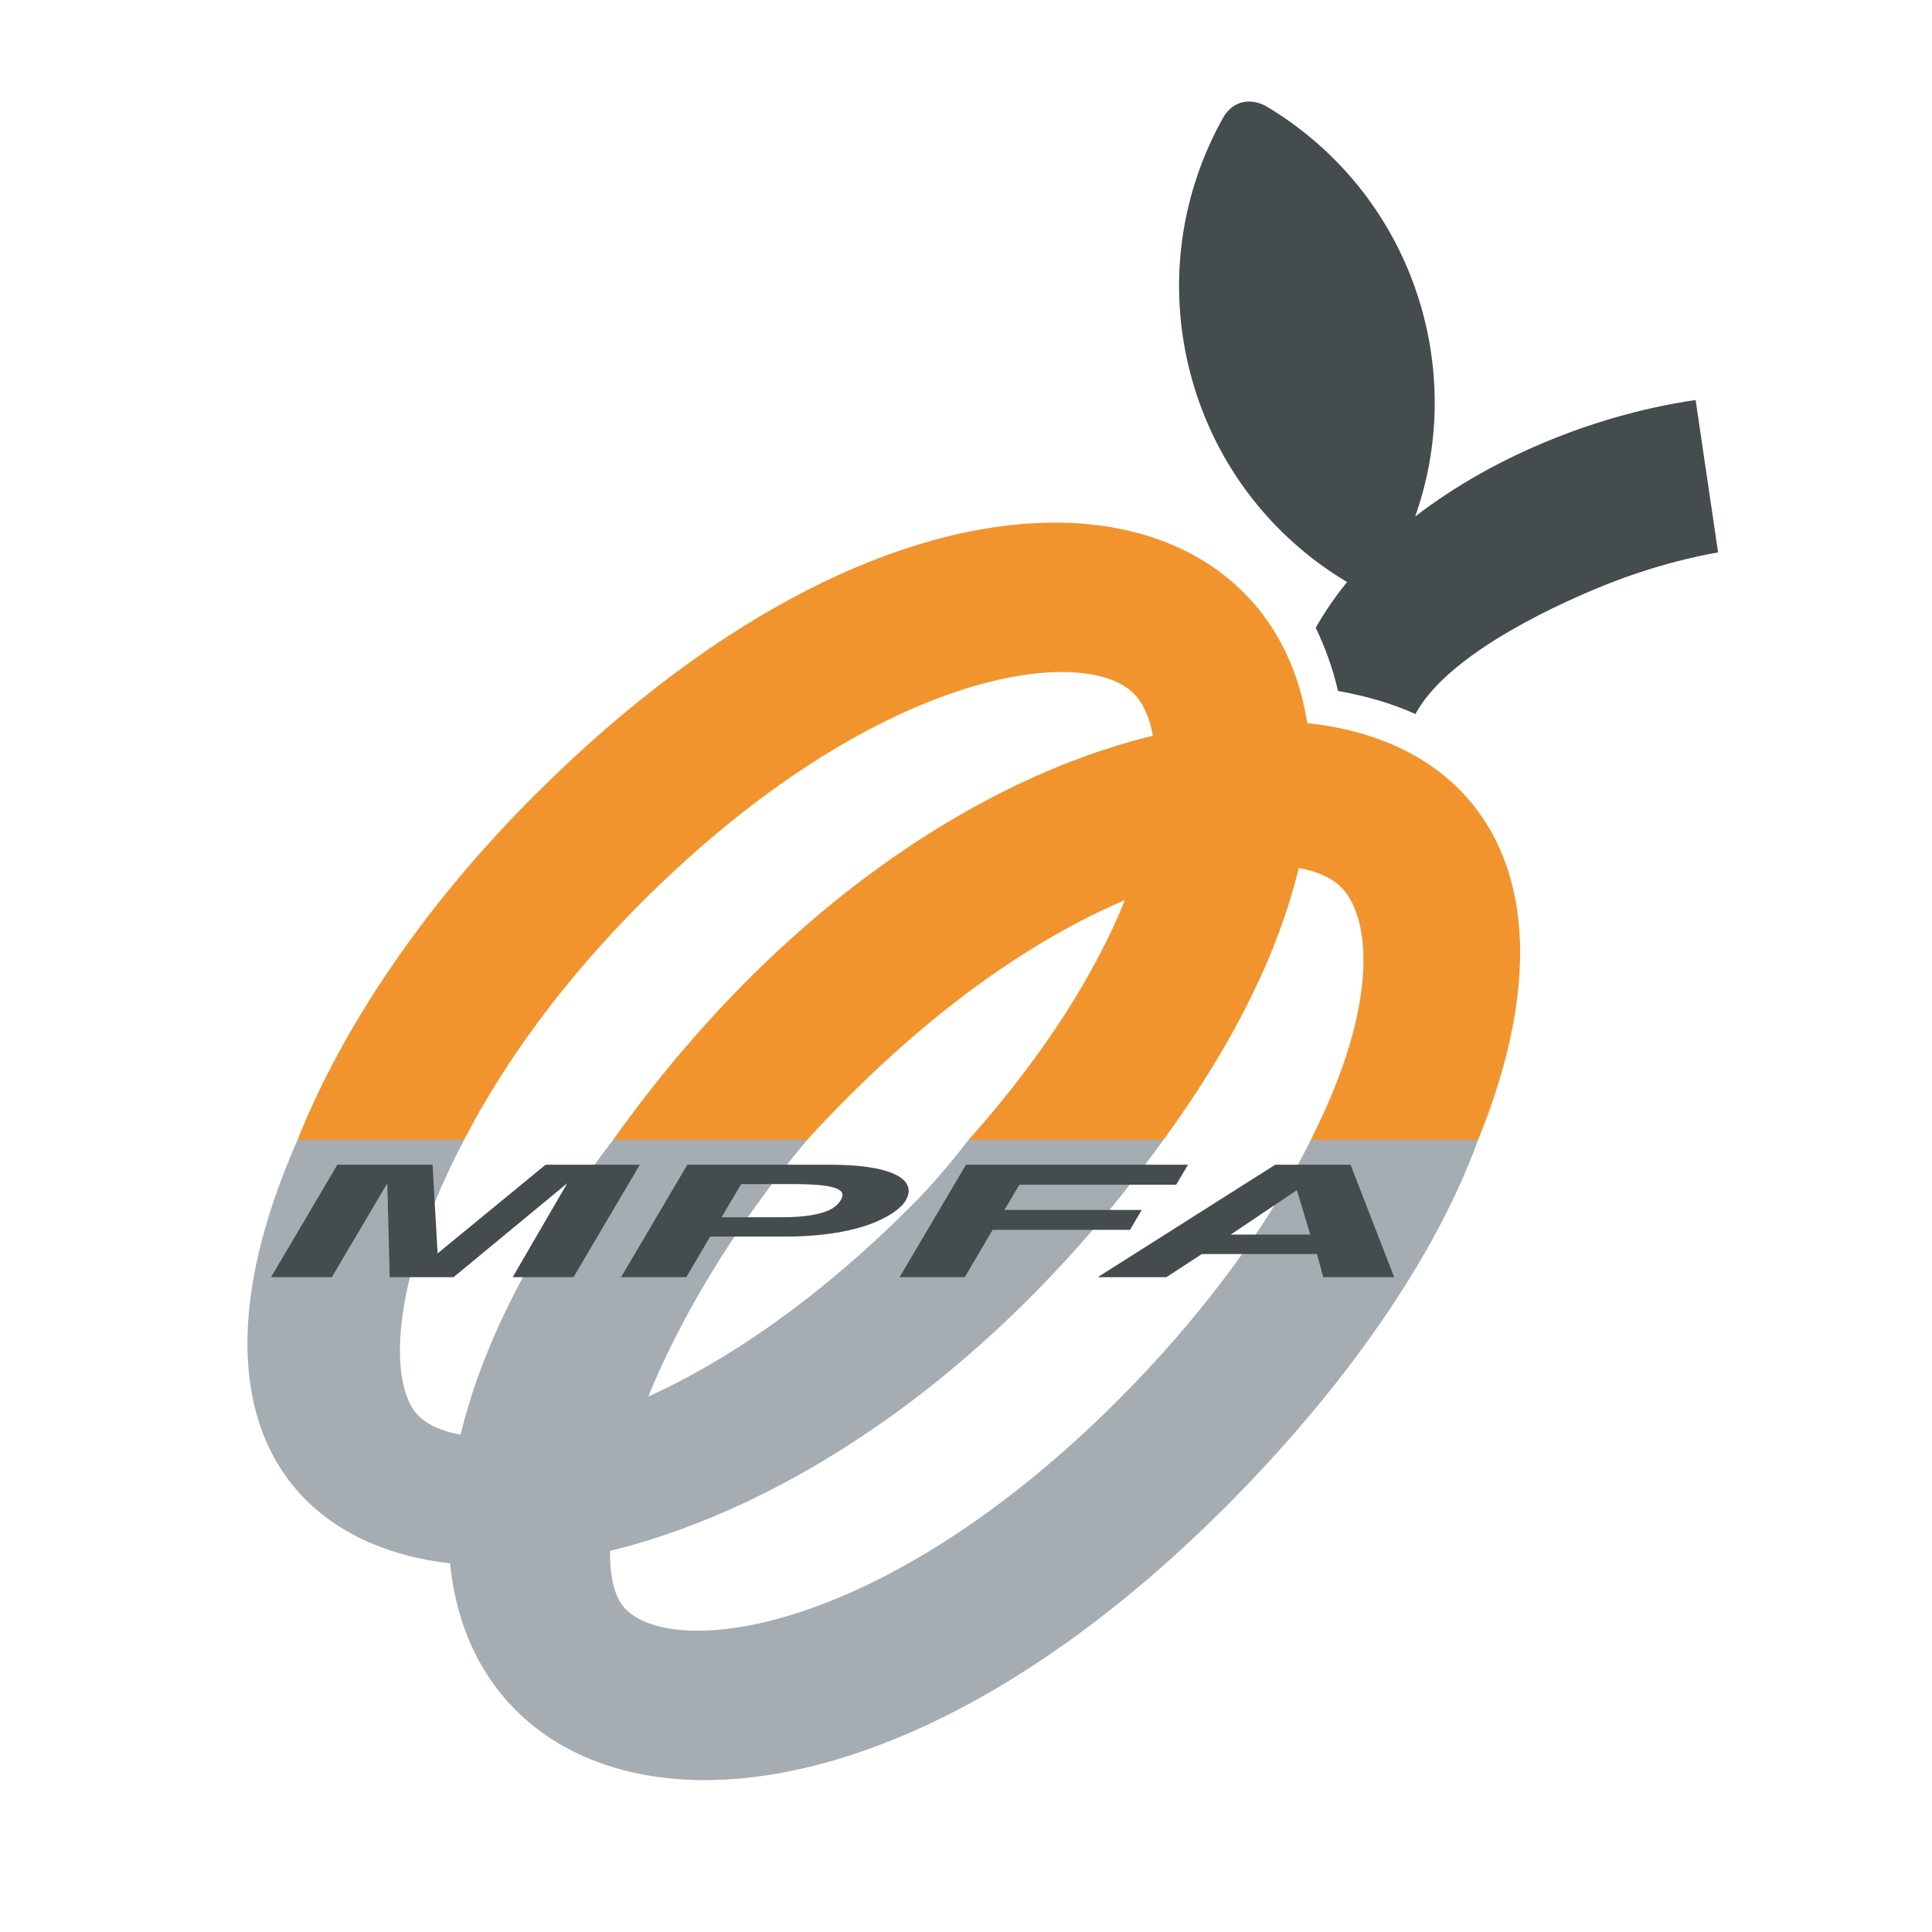
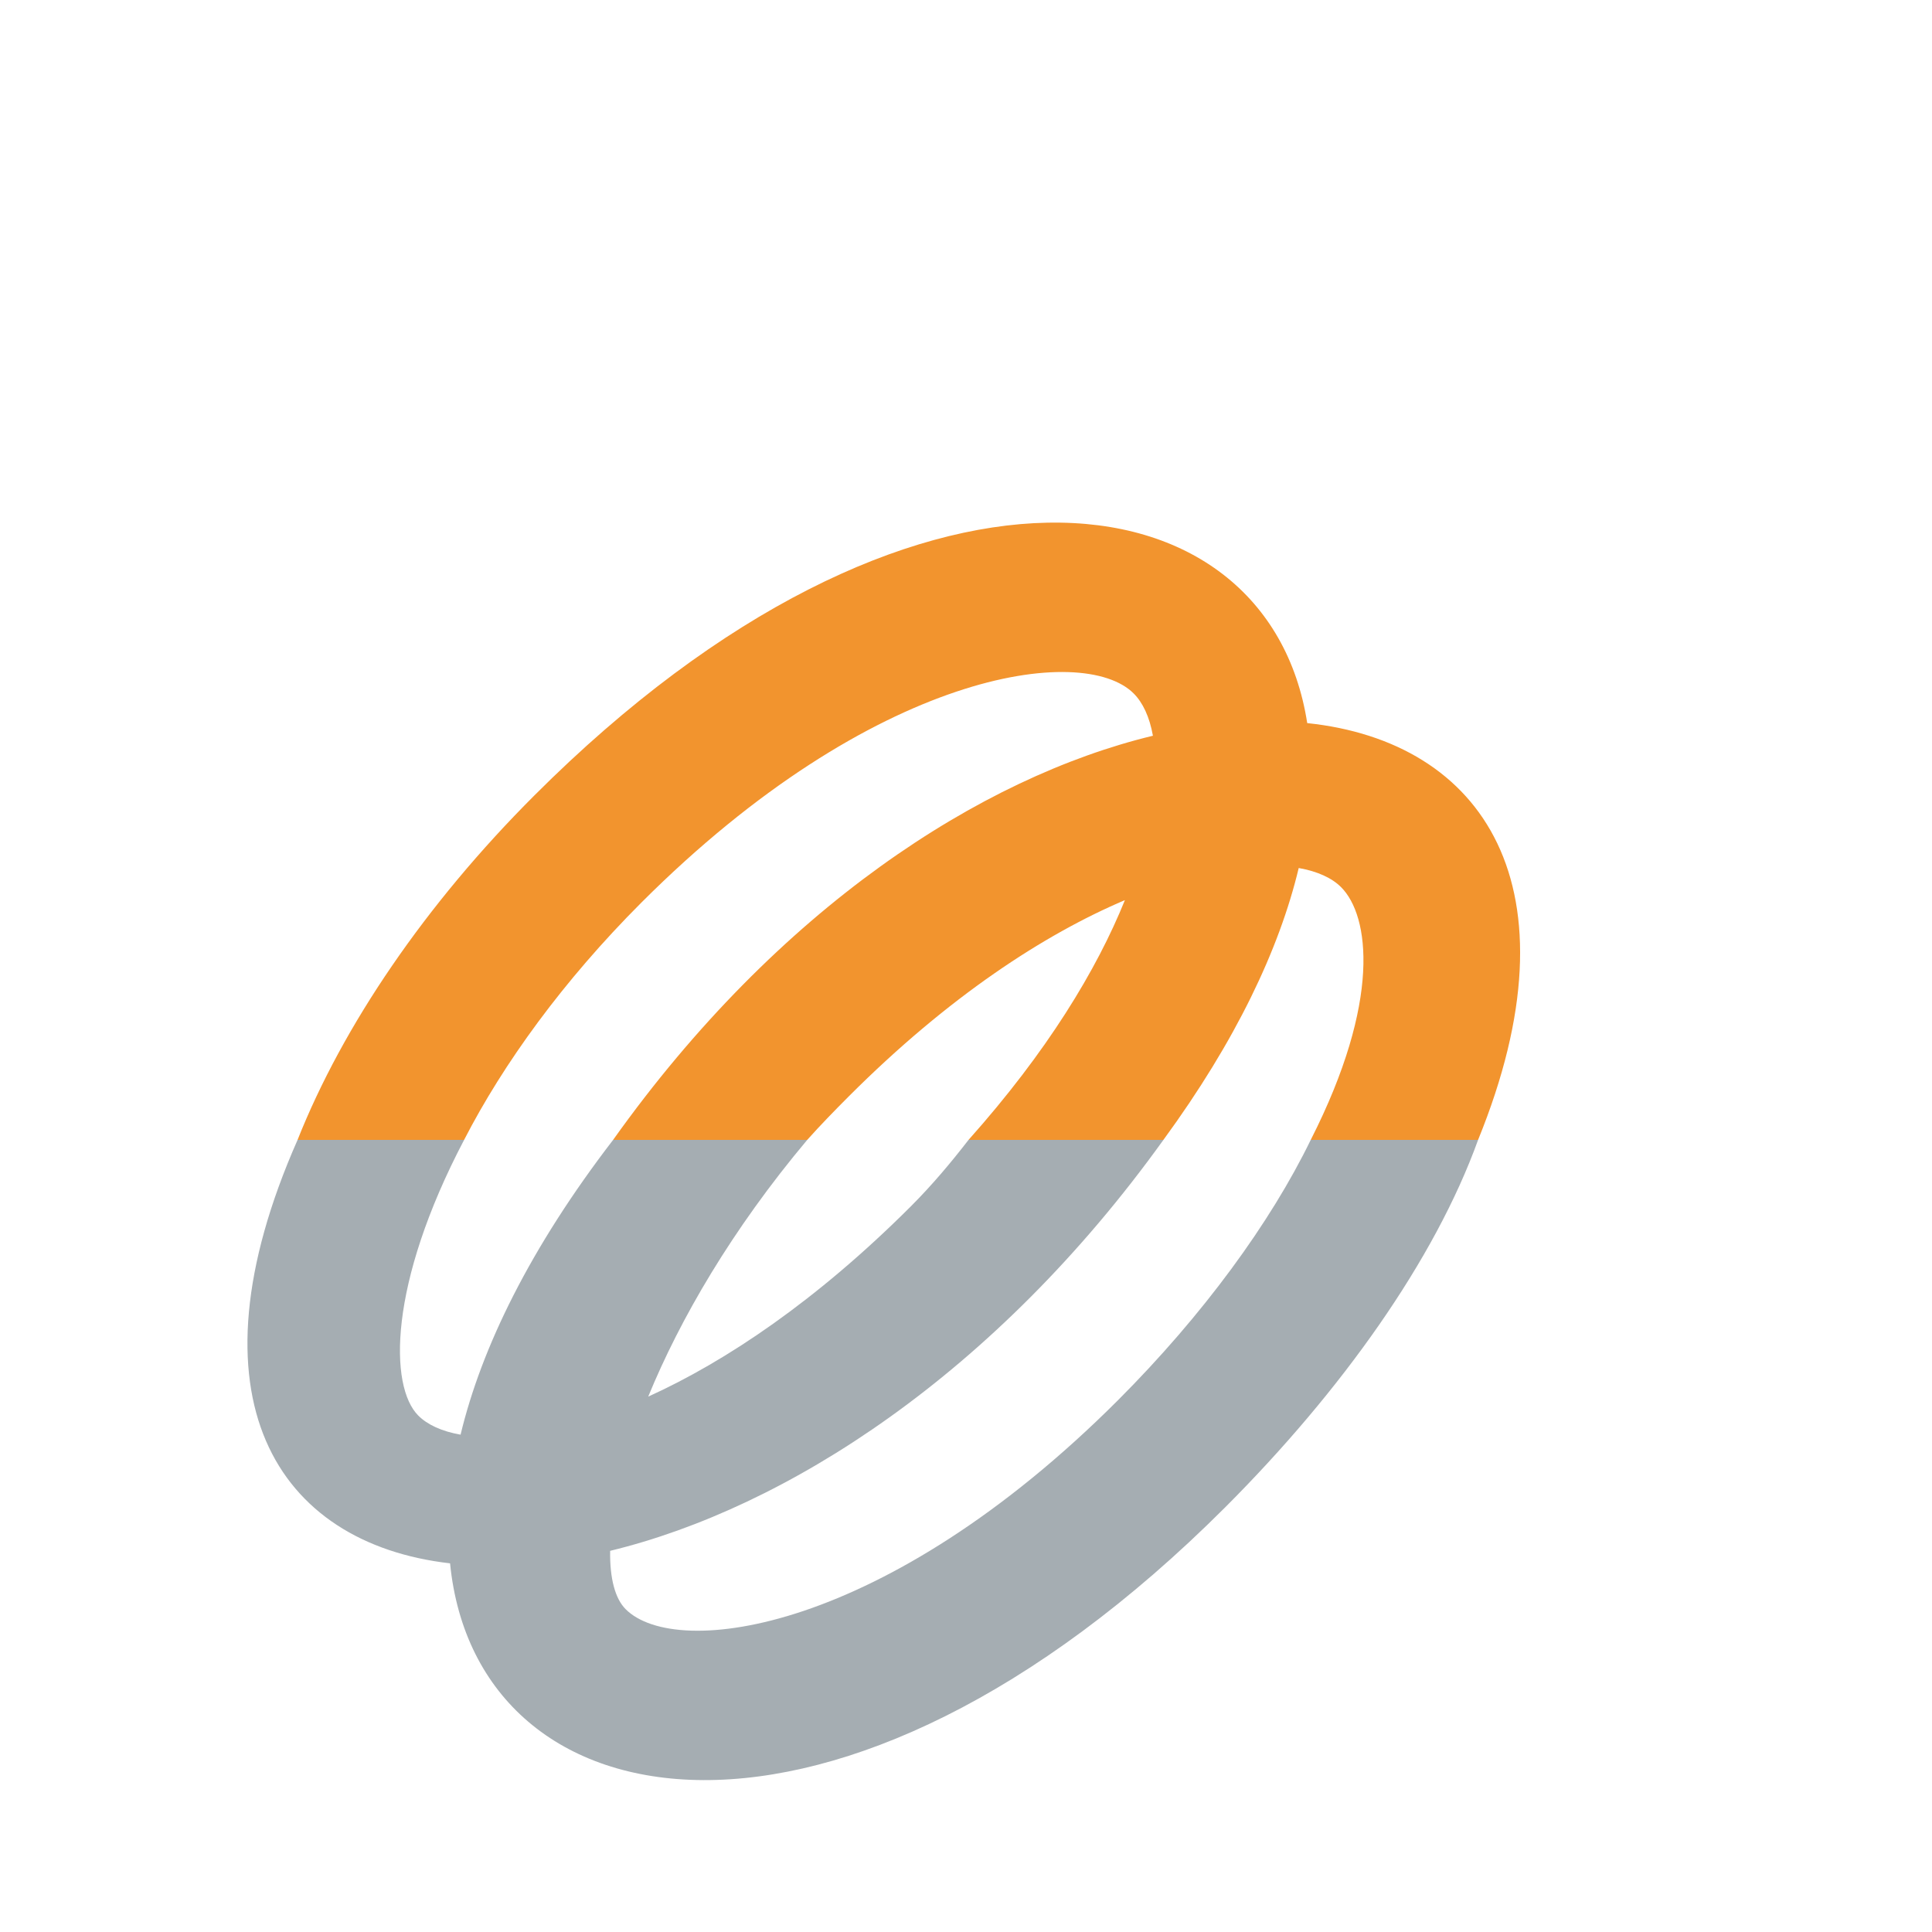
<svg xmlns="http://www.w3.org/2000/svg" version="1.0" id="Layer_1" x="0px" y="0px" width="192.756px" height="192.756px" viewBox="0 0 192.756 192.756" enable-background="new 0 0 192.756 192.756" xml:space="preserve">
  <g>
-     <polygon fill-rule="evenodd" clip-rule="evenodd" fill="#FFFFFF" points="0,0 192.756,0 192.756,192.756 0,192.756 0,0  " />
    <path fill-rule="evenodd" clip-rule="evenodd" fill="#A5ADB2" d="M116.074,113.727c-16.783,23.369-37.643,36.742-55.2,41   c-0.044,2.748,0.495,4.77,1.55,5.824c5.052,5.057,25.913,2.348,49.121-20.855c8.508-8.518,15.21-17.713,19.227-25.969h16.697   c-4.323,11.986-13.63,25.049-25.235,36.662c-38.377,38.375-74.675,32.328-77.331,5.586c-17.351-1.99-26.569-16.545-15.214-42.248   h16.616c-7.581,14.439-7.474,24.6-4.57,27.508c0.914,0.912,2.344,1.574,4.217,1.902c2.085-8.699,6.954-18.66,15.219-29.41h19.367   c-7.516,8.949-12.71,17.916-15.865,25.615c7.75-3.516,16.77-9.561,26.19-18.971c2.166-2.168,4.027-4.396,5.769-6.645H116.074   L116.074,113.727z" />
    <path fill-rule="evenodd" clip-rule="evenodd" fill="#F2942E" d="M29.688,113.727c4.509-11.359,12.733-23.48,23.623-34.362   c37.598-37.596,73.173-32.576,77.111-7.221c17.564,1.837,27.335,16.328,17.047,41.583h-16.697   c7.047-13.863,5.881-22.363,3.027-25.216c-0.908-0.91-2.349-1.577-4.226-1.908c-1.932,8.083-6.271,17.245-13.499,27.124H96.631   c7.853-8.799,12.798-16.979,15.6-23.921c-8.027,3.41-17.573,9.597-27.546,19.577c-1.434,1.436-2.837,2.877-4.147,4.344H61.17   c16.442-23.098,36.683-36.183,53.857-40.322c-0.334-1.876-1.007-3.306-1.918-4.216c-5.04-5.049-25.906-2.342-49.115,20.859   c-7.801,7.808-13.767,16.054-17.69,23.679H29.688L29.688,113.727z" />
-     <path fill-rule="evenodd" clip-rule="evenodd" fill="#454C4D" d="M131.268,62.637c0.903-1.593,1.948-3.116,3.131-4.564   c-7.414-4.421-13.172-11.619-15.585-20.622c-2.437-9.098-0.99-18.316,3.331-25.909c0.991-1.485,2.581-1.777,4.121-0.979   c7.462,4.421,13.27,11.647,15.697,20.689c1.862,6.951,1.454,13.971-0.766,20.279c8.132-6.283,18.69-10.289,27.975-11.619   l2.243,15.205c0,0-5.207,0.795-11.334,3.271c-6.406,2.588-15.93,7.366-18.861,12.85c-2.244-1.008-4.809-1.786-7.725-2.302   C132.961,66.649,132.2,64.555,131.268,62.637L131.268,62.637z M63.837,116.205h-9.402l-10.773,8.846l-0.507-8.846h-9.498   l-6.613,11.219h6.062l5.536-9.369l0.241,9.369h6.369l11.341-9.369l-5.444,9.369h6.07L63.837,116.205L63.837,116.205z    M99.035,122.701h13.707l1.167-1.982h-13.7l1.495-2.523h15.647l1.175-1.99H96.375l-6.624,11.219h6.505L99.035,122.701   L99.035,122.701z M70.856,123.373h7.452c8.372,0,11.443-2.559,12.039-3.572c1.302-2.205-1.526-3.596-7.549-3.596H68.575   l-6.61,11.219h6.501L70.856,123.373L70.856,123.373z M71.993,121.445l1.953-3.307h5.149c4.037,0,5.46,0.459,4.812,1.557   c-0.295,0.488-1.031,1.75-5.883,1.75H71.993L71.993,121.445z M119.908,125.115h11.487l0.631,2.309h7.069l-4.353-11.219h-7.511   l-17.708,11.219h6.853L119.908,125.115L119.908,125.115z M129.391,118.738l1.332,4.436h-7.931L129.391,118.738L129.391,118.738z" />
  </g>
</svg>